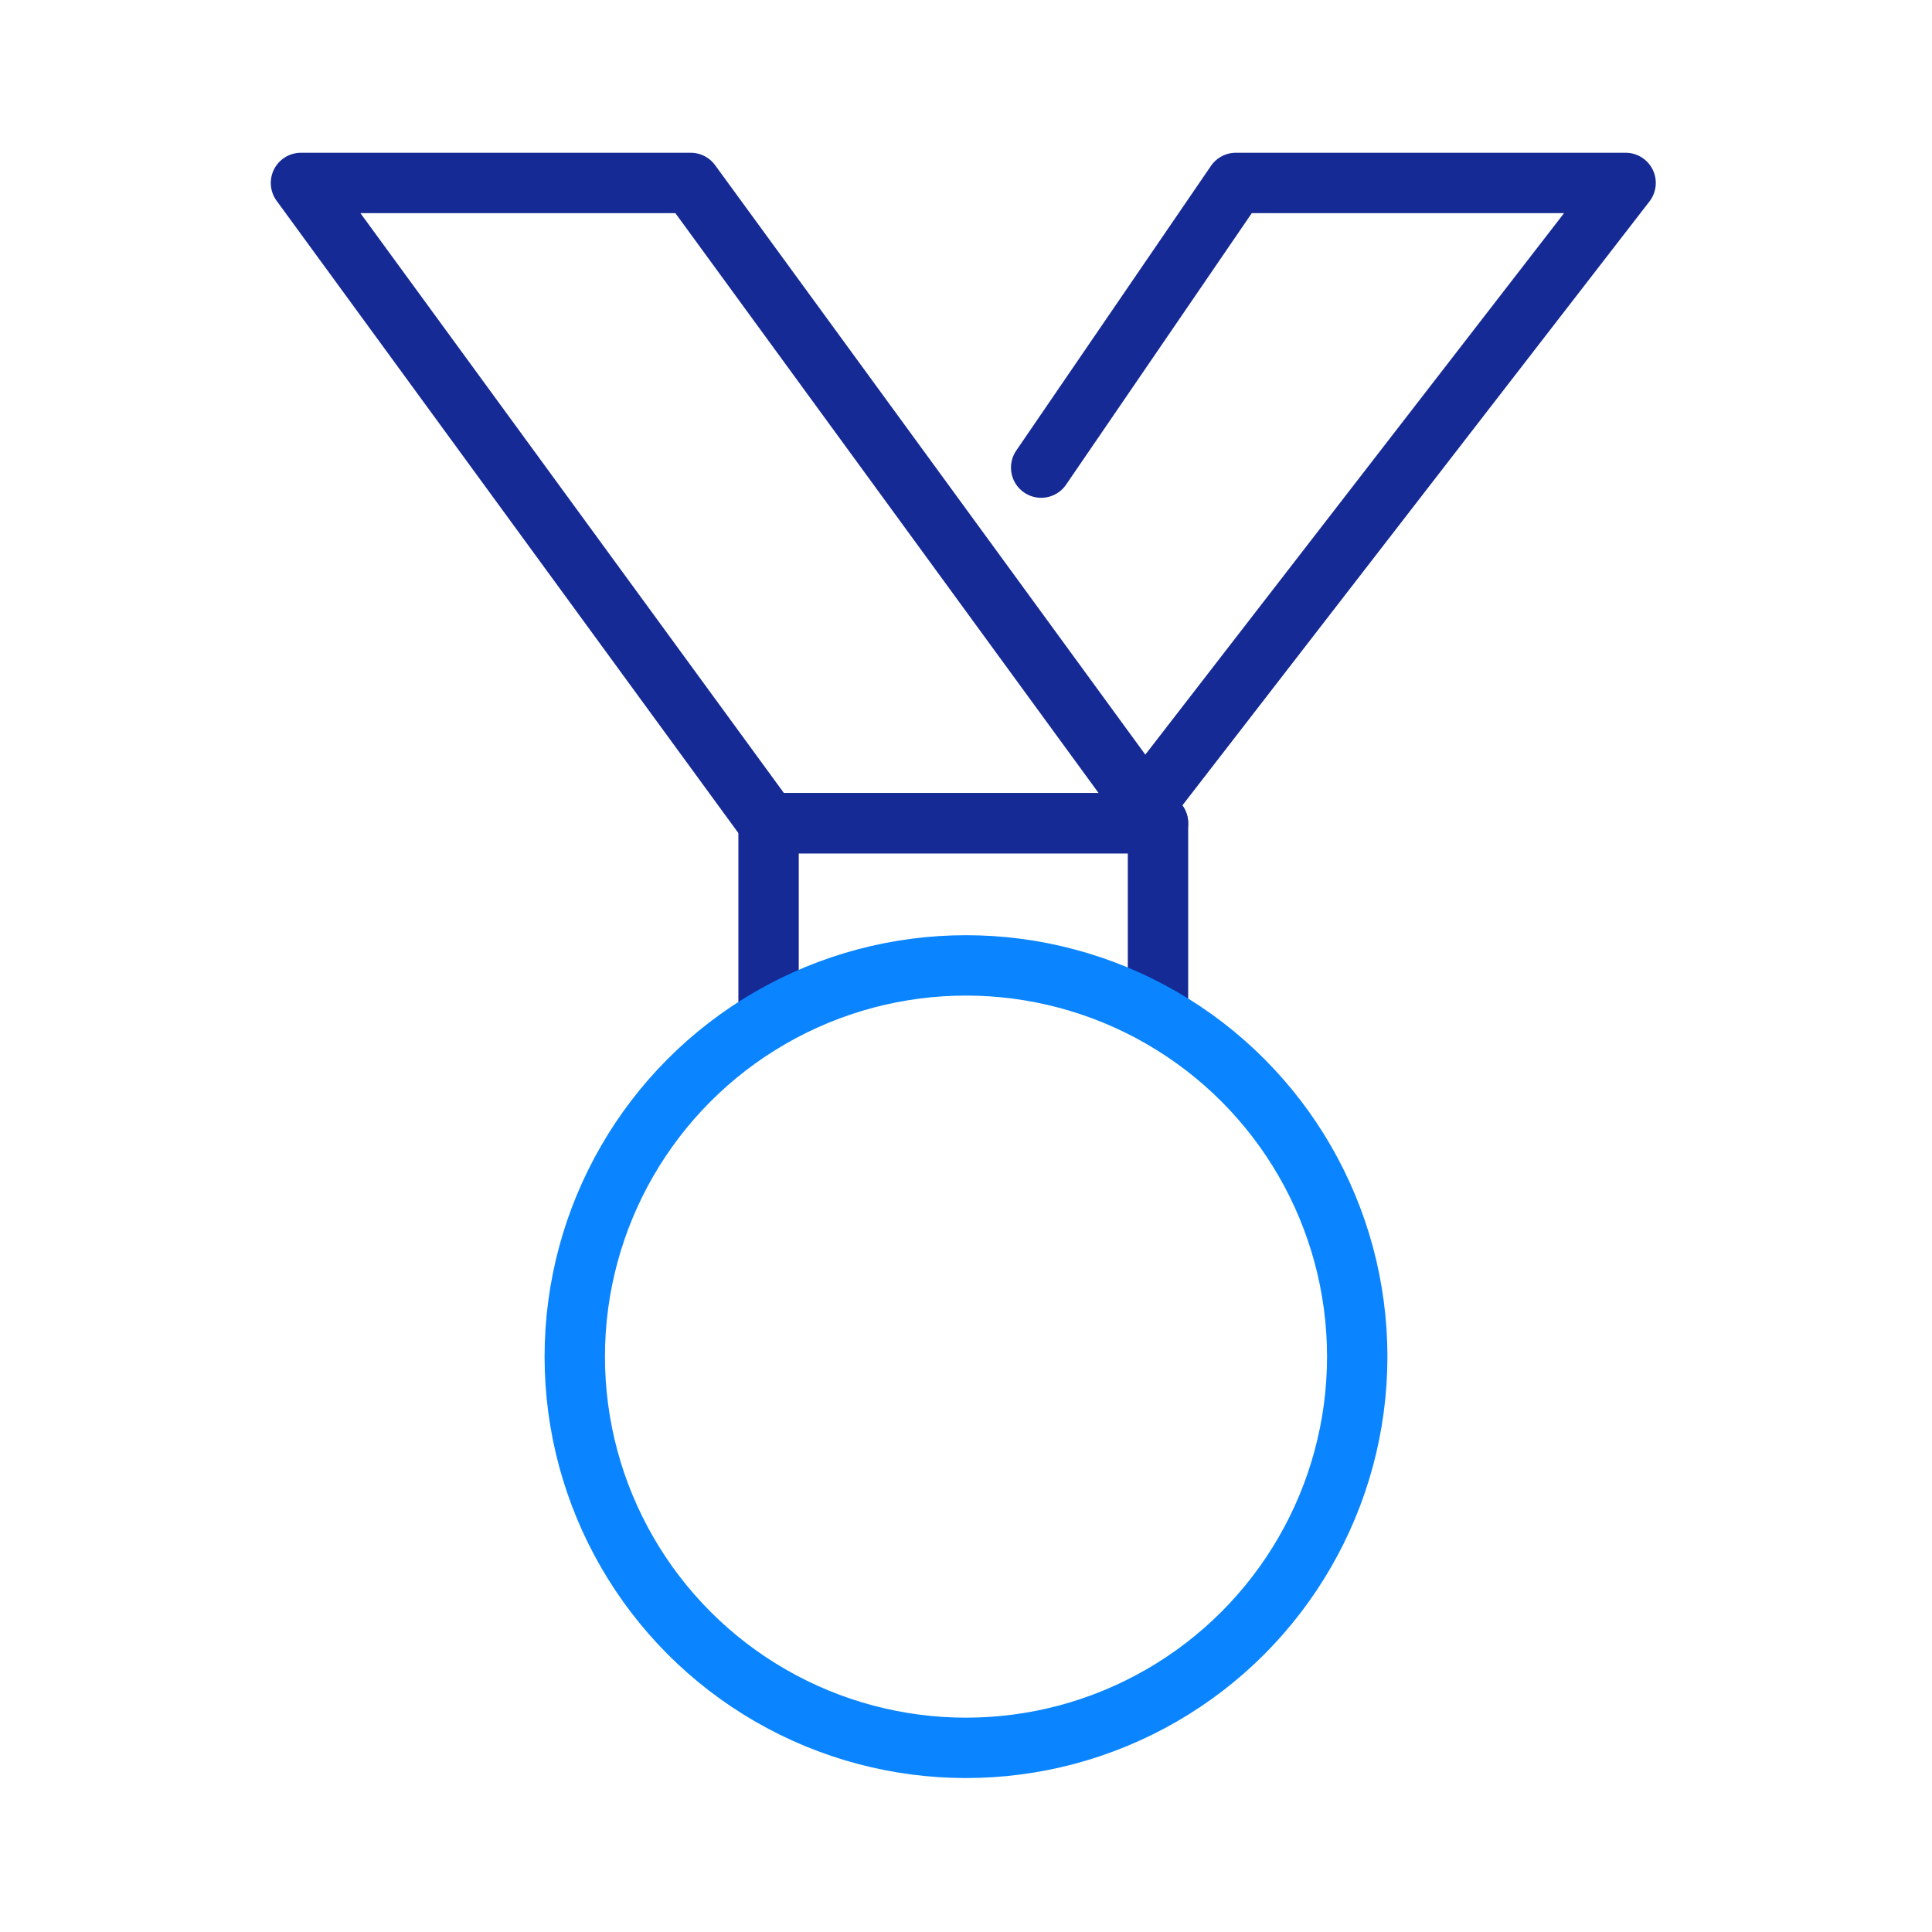
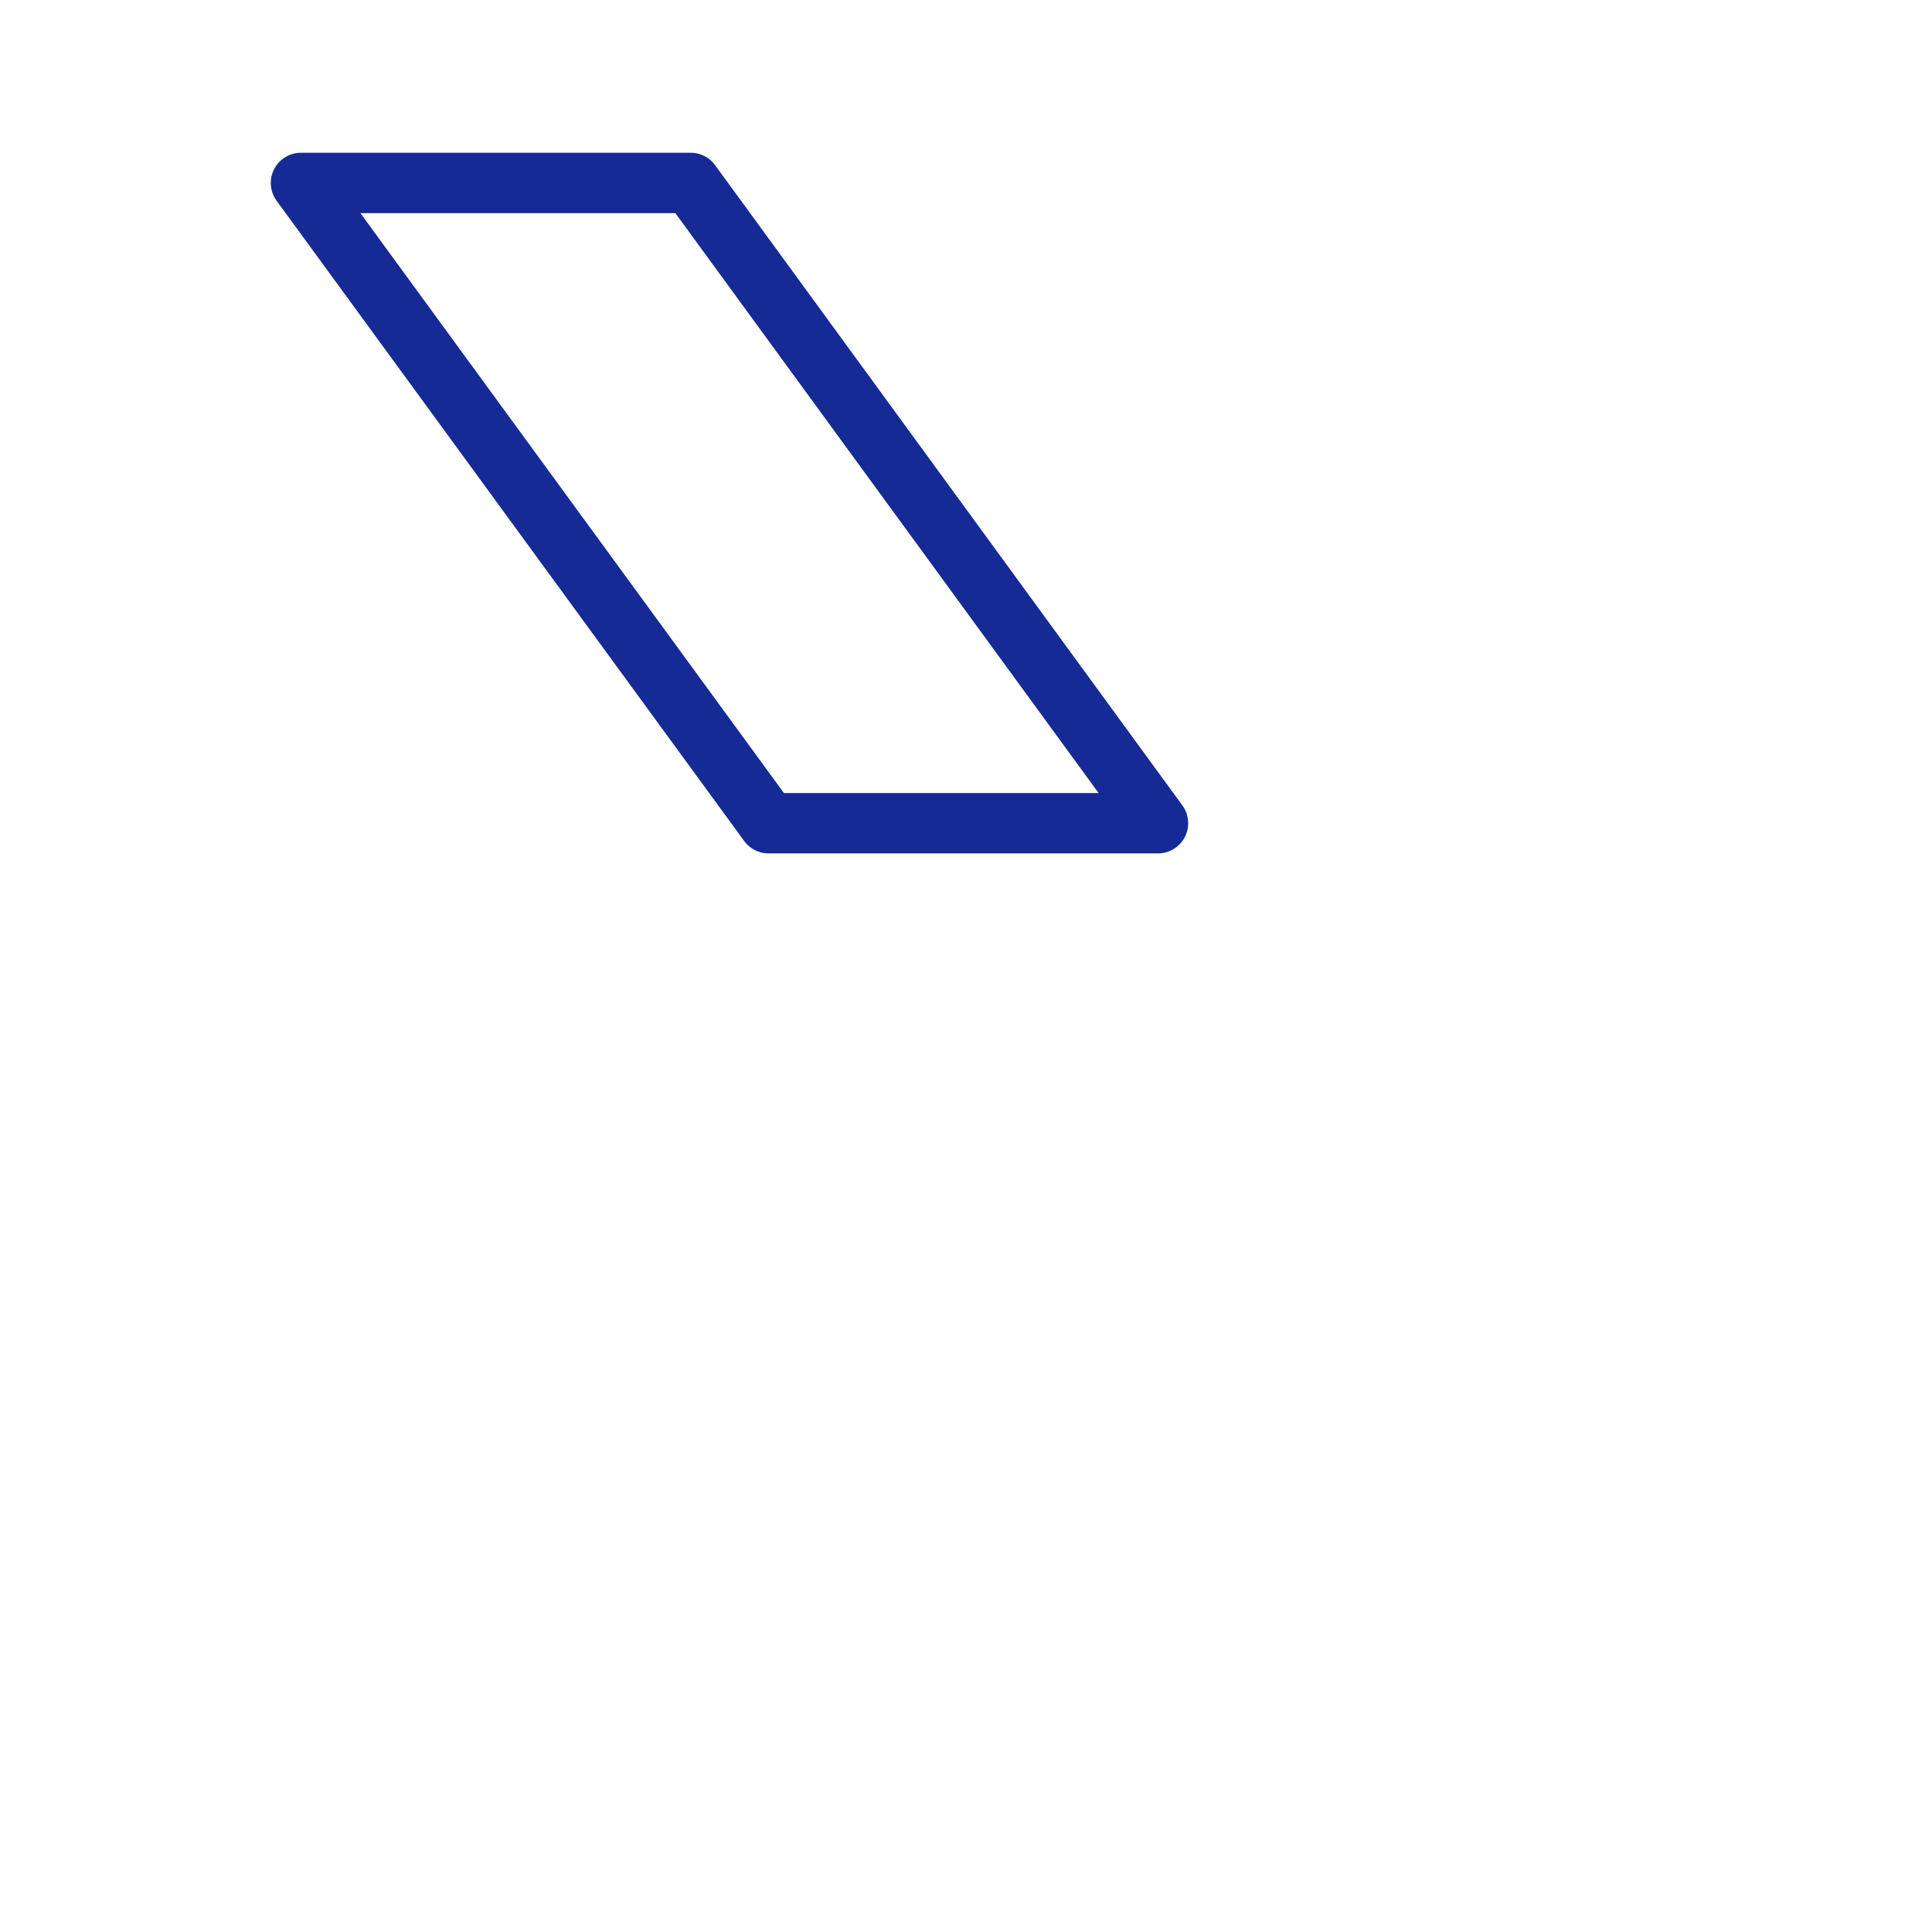
<svg xmlns="http://www.w3.org/2000/svg" id="Warstwa_1" data-name="Warstwa 1" viewBox="0 0 64 64">
  <defs>
    <style>
      .cls-1 {
        stroke: #0a85ff;
      }

      .cls-1, .cls-2 {
        fill: none;
        stroke-linecap: round;
        stroke-linejoin: round;
        stroke-width: 2px;
      }

      .cls-2 {
        stroke: #152a94;
      }
    </style>
  </defs>
-   <polyline class="cls-2" points="25.46 33.16 25.46 27.27 38.36 27.27 38.36 33.16" />
  <polygon class="cls-2" points="9.97 6.06 22.88 6.06 38.36 27.27 25.46 27.27 9.97 6.06" />
-   <polyline class="cls-2" points="38.36 26.09 53.85 6.06 40.94 6.06 34.49 15.49" />
-   <circle class="cls-1" cx="32" cy="44.94" r="12.96" />
</svg>